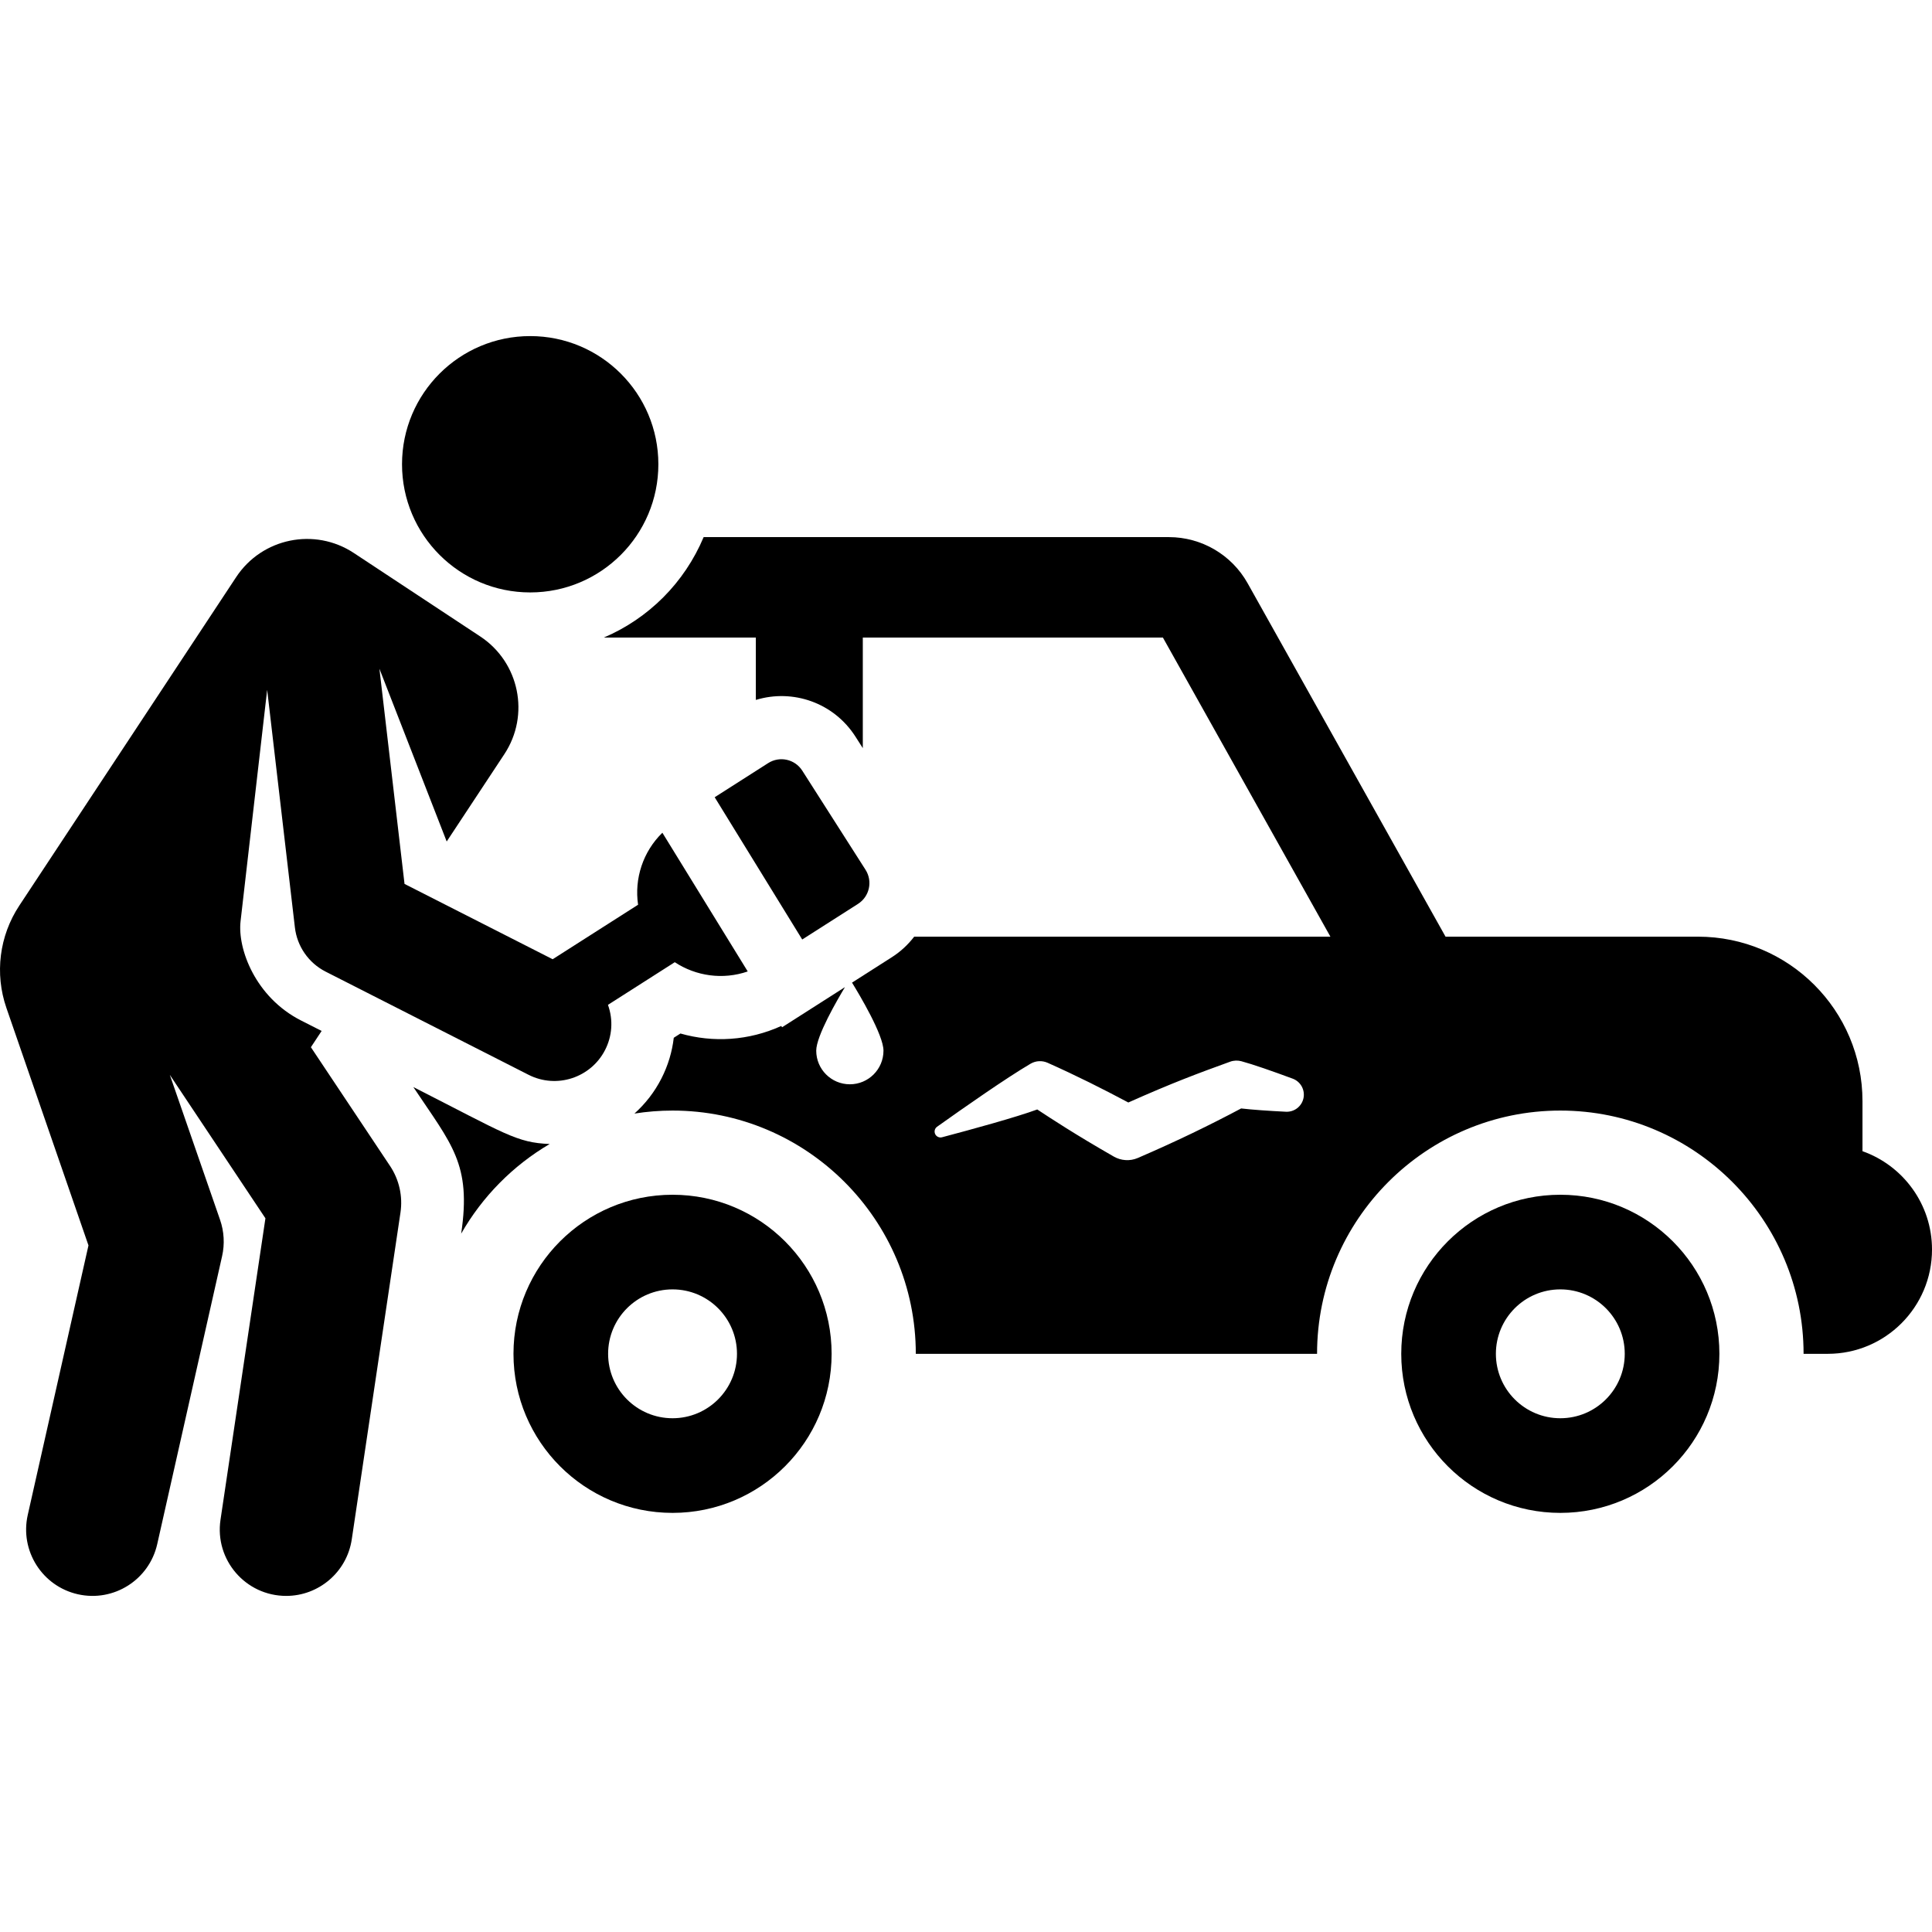
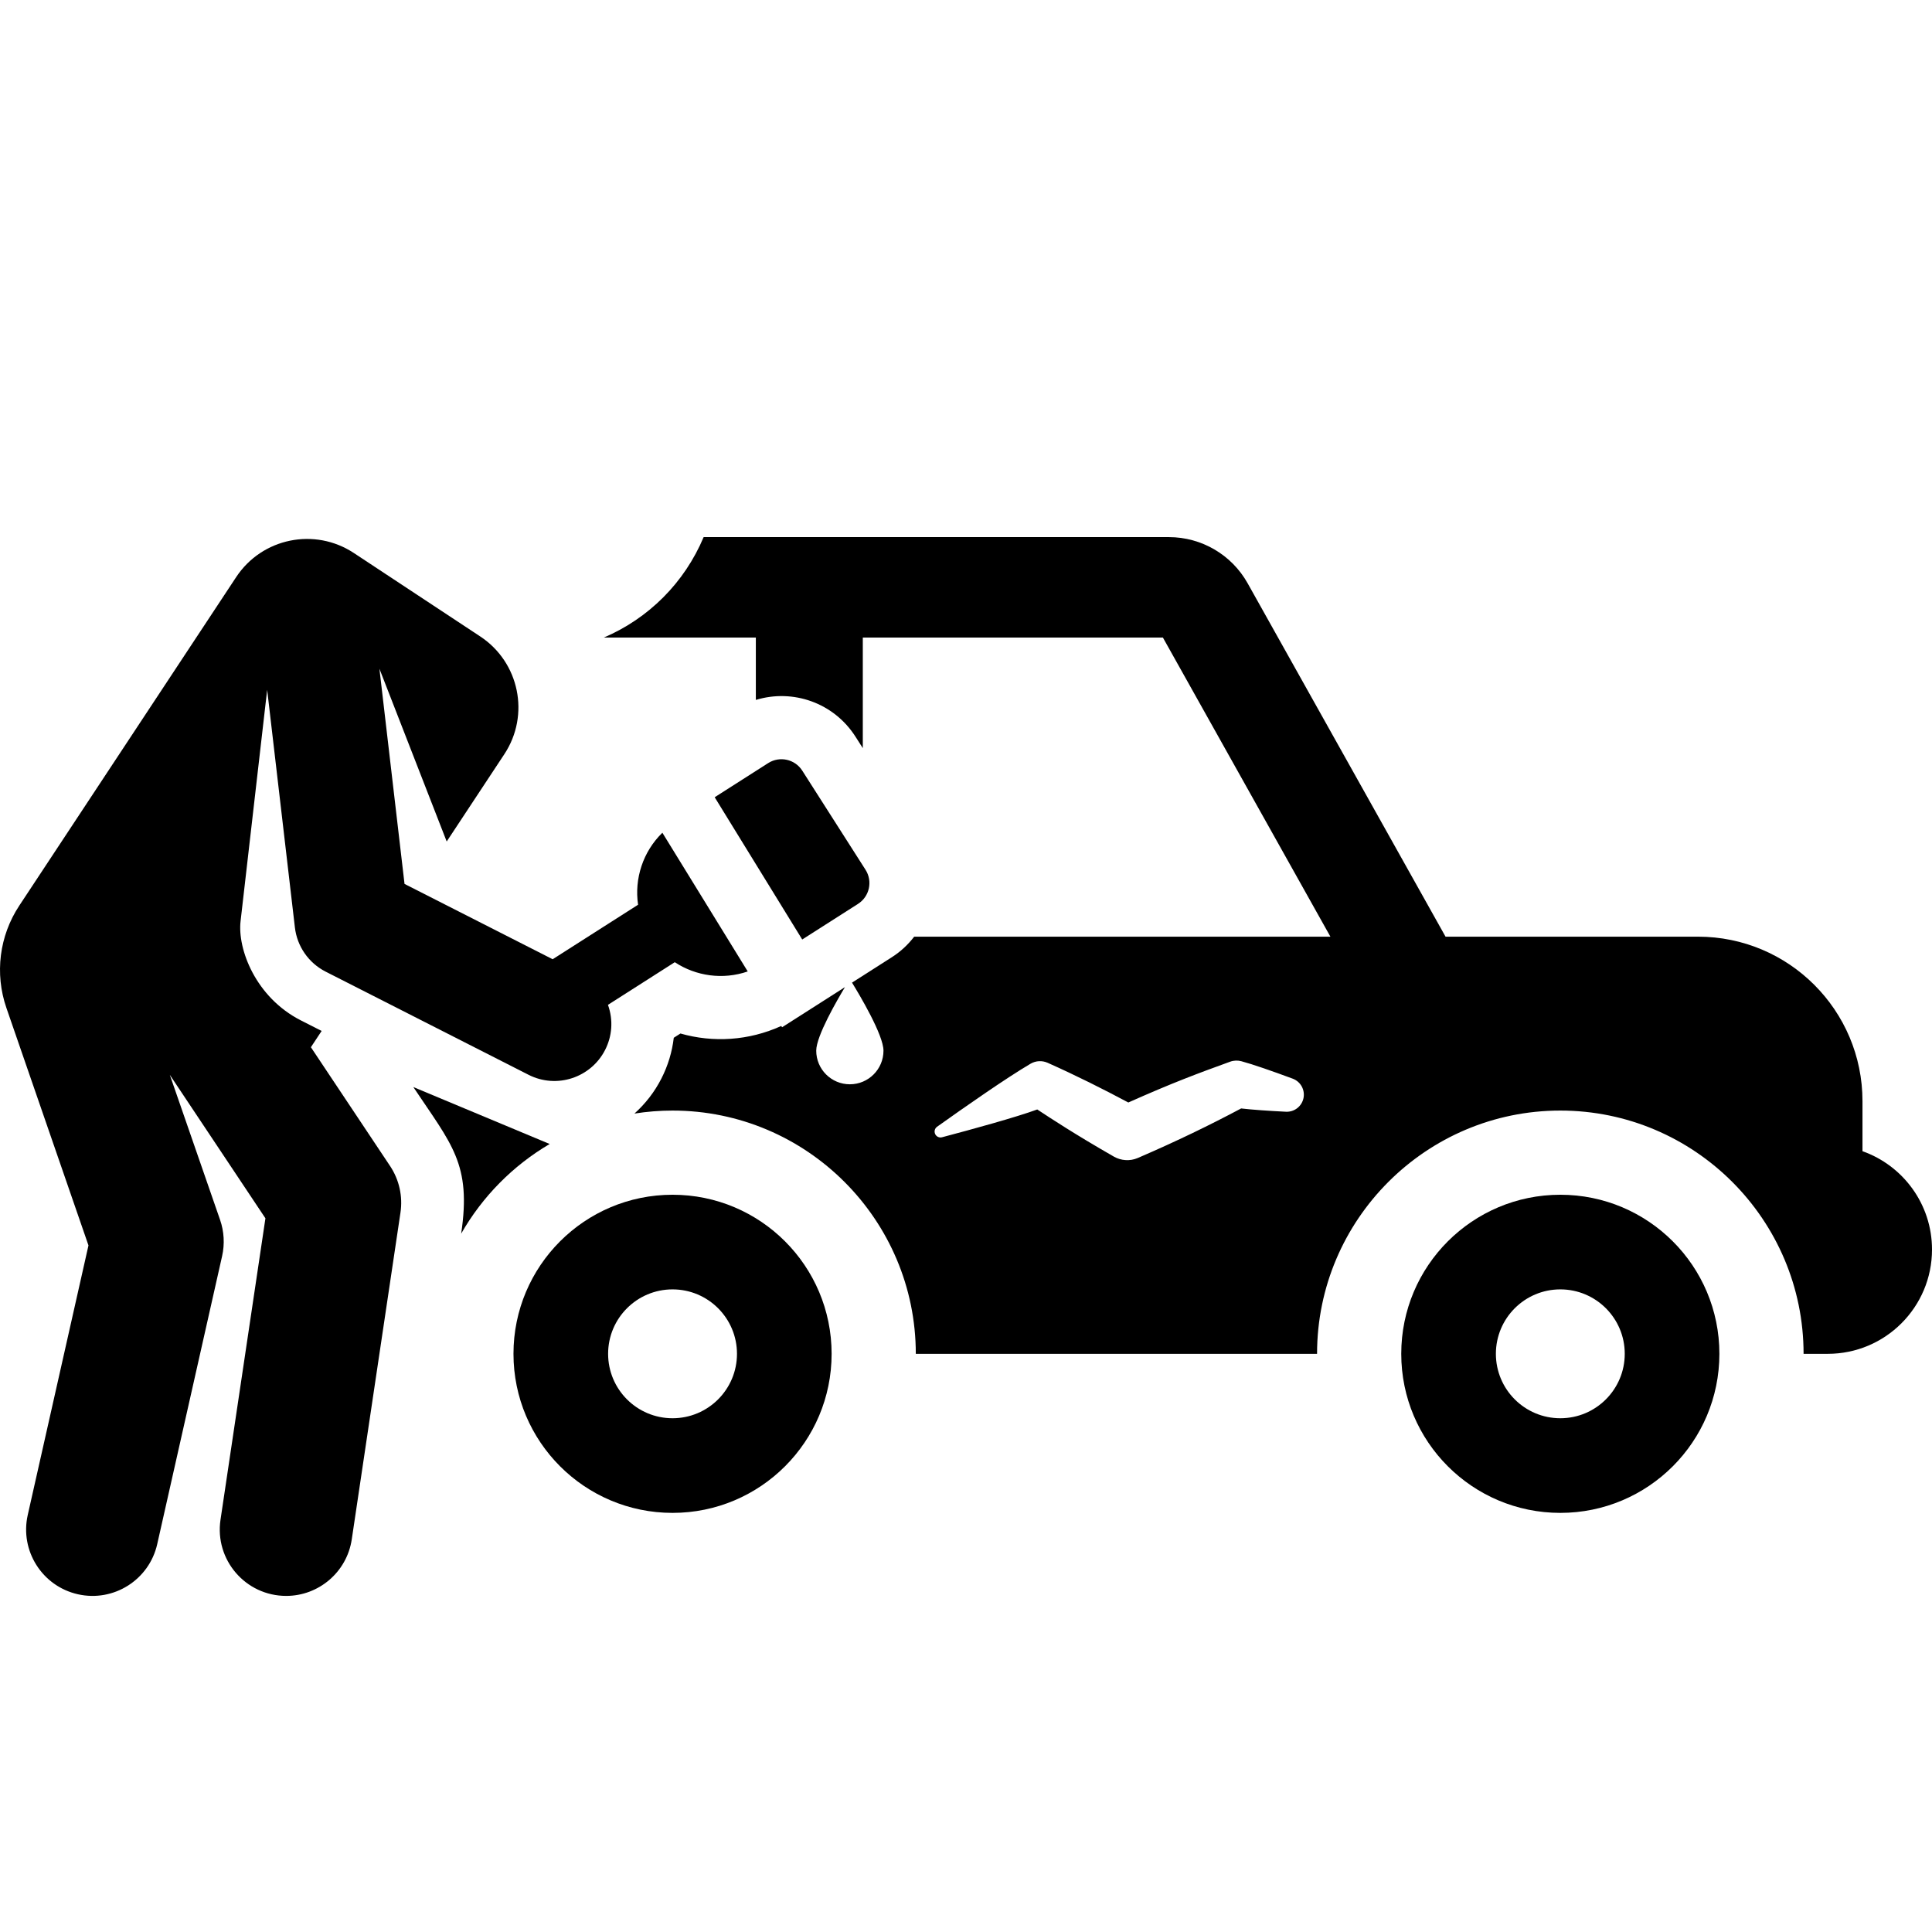
<svg xmlns="http://www.w3.org/2000/svg" fill="#000000" height="800px" width="800px" version="1.1" id="Layer_1" viewBox="0 0 511.999 511.999" xml:space="preserve">
  <g>
    <g>
      <path d="M493.576,305.079v-13.257c0-24.077-19.518-43.595-43.595-43.595h-66.9l-52.453-93.667     c-4.221-7.536-12.21-12.218-20.848-12.218H186.471c-5.103,12.124-14.604,21.558-26.457,26.621h40.291v16.525     c9.831-2.999,20.669,0.746,26.408,9.739l1.938,3.037v-29.3h79.531l44.388,79.264H242.268c-1.599,2.077-3.553,3.93-5.887,5.421     l-10.588,6.757c1.968,3.197,8.337,13.869,8.337,18.03c0,4.921-3.989,8.91-8.91,8.91c-4.921,0-8.91-3.989-8.91-8.91     c0-3.898,5.601-13.497,7.61-16.835c-0.367,0.234-15.941,10.173-16.664,10.635l-0.212-0.344c-8.626,3.925-18.081,4.466-26.72,1.997     l-1.768,1.129c-0.427,3.705-1.518,7.345-3.267,10.783c-1.827,3.595-4.274,6.721-7.157,9.307c3.292-0.52,6.663-0.797,10.098-0.797     c35.546,0,64.466,28.919,64.466,64.466h106.337c0-35.546,28.919-64.466,64.466-64.466c35.547,0,64.466,28.919,64.466,64.466h6.398     c15.263,0,27.637-12.374,27.637-27.637C512,319.105,504.309,308.873,493.576,305.079z M345.439,291.009     c-0.45,2.189-2.429,3.724-4.661,3.611c-4.505-0.225-8.734-0.512-11.864-0.87c-8.247,4.385-16.878,8.589-27.254,13.07l-0.141,0.06     c-2.112,0.911-4.457,0.694-6.315-0.357c-10.399-5.959-16.499-9.997-20.322-12.504c-5.631,2.07-17.301,5.267-25.234,7.366     c-0.732,0.194-1.497-0.164-1.819-0.849s-0.107-1.503,0.51-1.942c7.192-5.122,18.348-12.923,24.762-16.693     c1.422-0.837,3.092-0.88,4.497-0.266c7.71,3.439,14.662,6.94,21.42,10.536c11.698-5.207,18.188-7.626,26.972-10.809     c1.001-0.361,2.04-0.384,2.995-0.125c3.092,0.834,8.154,2.604,13.593,4.617C344.673,286.632,345.889,288.821,345.439,291.009z" />
    </g>
  </g>
  <g>
    <g>
-       <path d="M109.536,288.079c10.163,15.249,15.439,20.324,12.679,38.847c5.606-9.82,13.711-18.03,23.453-23.756     C136.868,302.824,133.958,300.495,109.536,288.079z" />
+       <path d="M109.536,288.079c10.163,15.249,15.439,20.324,12.679,38.847c5.606-9.82,13.711-18.03,23.453-23.756     z" />
    </g>
  </g>
  <g>
    <g>
      <path d="M178.232,316.619c-23.282,0-42.155,18.873-42.155,42.155c0,23.281,18.873,42.155,42.155,42.155     s42.155-18.873,42.155-42.155C220.385,335.492,201.512,316.619,178.232,316.619z M178.232,375.849     c-9.43,0-17.075-7.645-17.075-17.075c0-9.43,7.645-17.075,17.075-17.075s17.075,7.645,17.075,17.075     C195.307,368.204,187.661,375.849,178.232,375.849z" />
    </g>
  </g>
  <g>
    <g>
      <path d="M413.5,316.619c-23.282,0-42.155,18.873-42.155,42.155c0,23.281,18.873,42.155,42.155,42.155s42.155-18.873,42.155-42.155     S436.781,316.619,413.5,316.619z M413.5,375.849c-9.43,0-17.075-7.645-17.075-17.075c0-9.43,7.645-17.075,17.075-17.075     c9.43,0,17.075,7.645,17.075,17.075C430.574,368.204,422.929,375.849,413.5,375.849z" />
    </g>
  </g>
  <g>
    <g>
      <path d="M175.536,220.683c-5.137,5.005-7.462,12.154-6.438,19.081c-19.355,12.353-3.327,2.123-22.634,14.444l-39.26-19.96     l-6.655-57.032l17.831,45.79l15.28-23.146c6.85-10.375,3.992-24.338-6.383-31.188l-33.501-22.117     c-10.366-6.844-24.333-4.002-31.188,6.383L5.109,240.002c-5.288,8.009-6.549,18.022-3.416,27.093l21.753,62.952l-16.091,71.43     c-2.134,9.476,3.816,18.886,13.292,21.021c9.476,2.134,18.885-3.816,21.021-13.291l17.192-76.318     c0.721-3.196,0.533-6.529-0.54-9.624l-13.318-38.422l25.341,38.021l-11.906,79.888c-1.58,10.599,6.621,20.18,17.415,20.18     c8.568,0,16.072-6.269,17.373-14.996l12.906-86.592c0.643-4.315-0.341-8.716-2.761-12.346L82.39,277.521l2.846-4.309l-5.5-2.796     c-11.977-6.089-16.835-18.885-15.984-26.283l7.049-61.324l7.349,62.979c0.578,4.944,3.575,9.38,8.154,11.708l53.768,27.336     c7.478,3.804,16.553,0.755,20.3-6.616c1.824-3.588,2.21-7.82,0.744-11.922c7.642-4.877,1.644-1.05,17.706-11.301     c5.617,3.693,12.731,4.723,19.333,2.45C190.172,244.467,195.907,253.786,175.536,220.683z" />
    </g>
  </g>
  <g>
    <g>
      <path d="M229.376,230.501l-16.767-26.273c-1.944-3.048-5.991-3.941-9.039-1.997l-14.172,9.045     c11.784,19.151,11.456,18.617,23.197,37.699l14.785-9.435C230.427,237.596,231.32,233.549,229.376,230.501z" />
    </g>
  </g>
  <g>
    <g>
-       <circle cx="140.506" cy="123.033" r="33.966" />
-     </g>
+       </g>
  </g>
</svg>